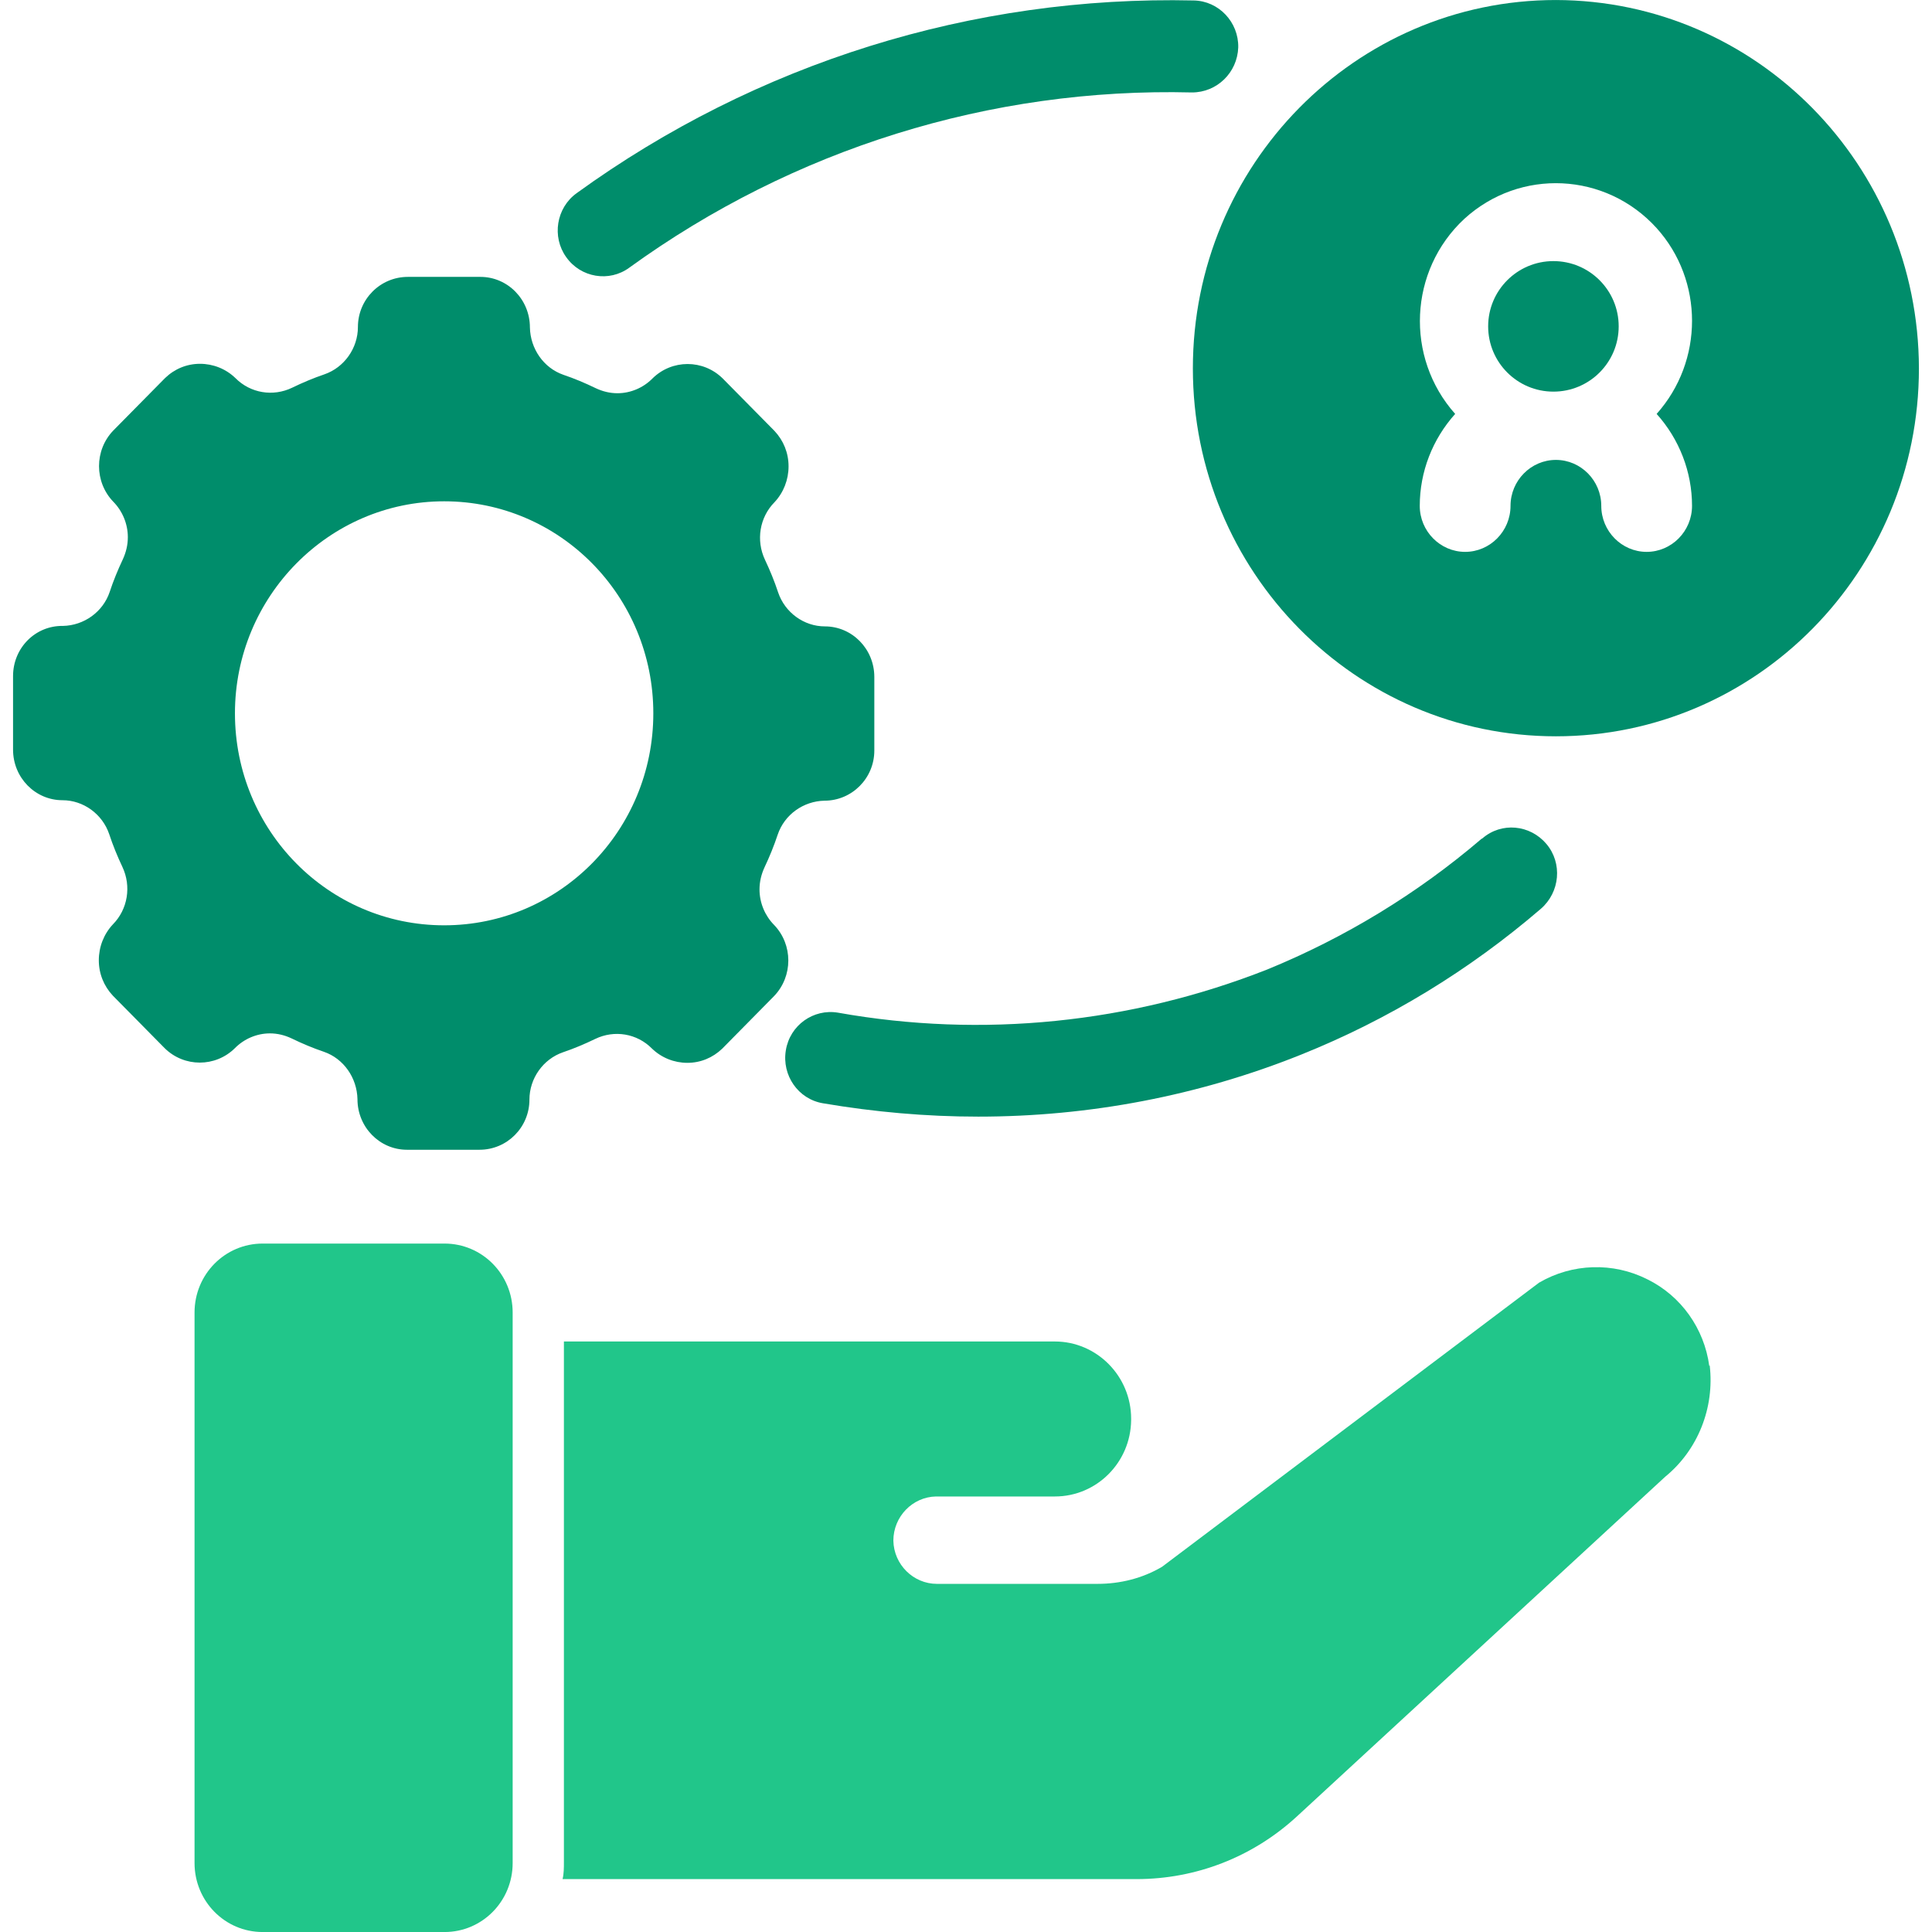
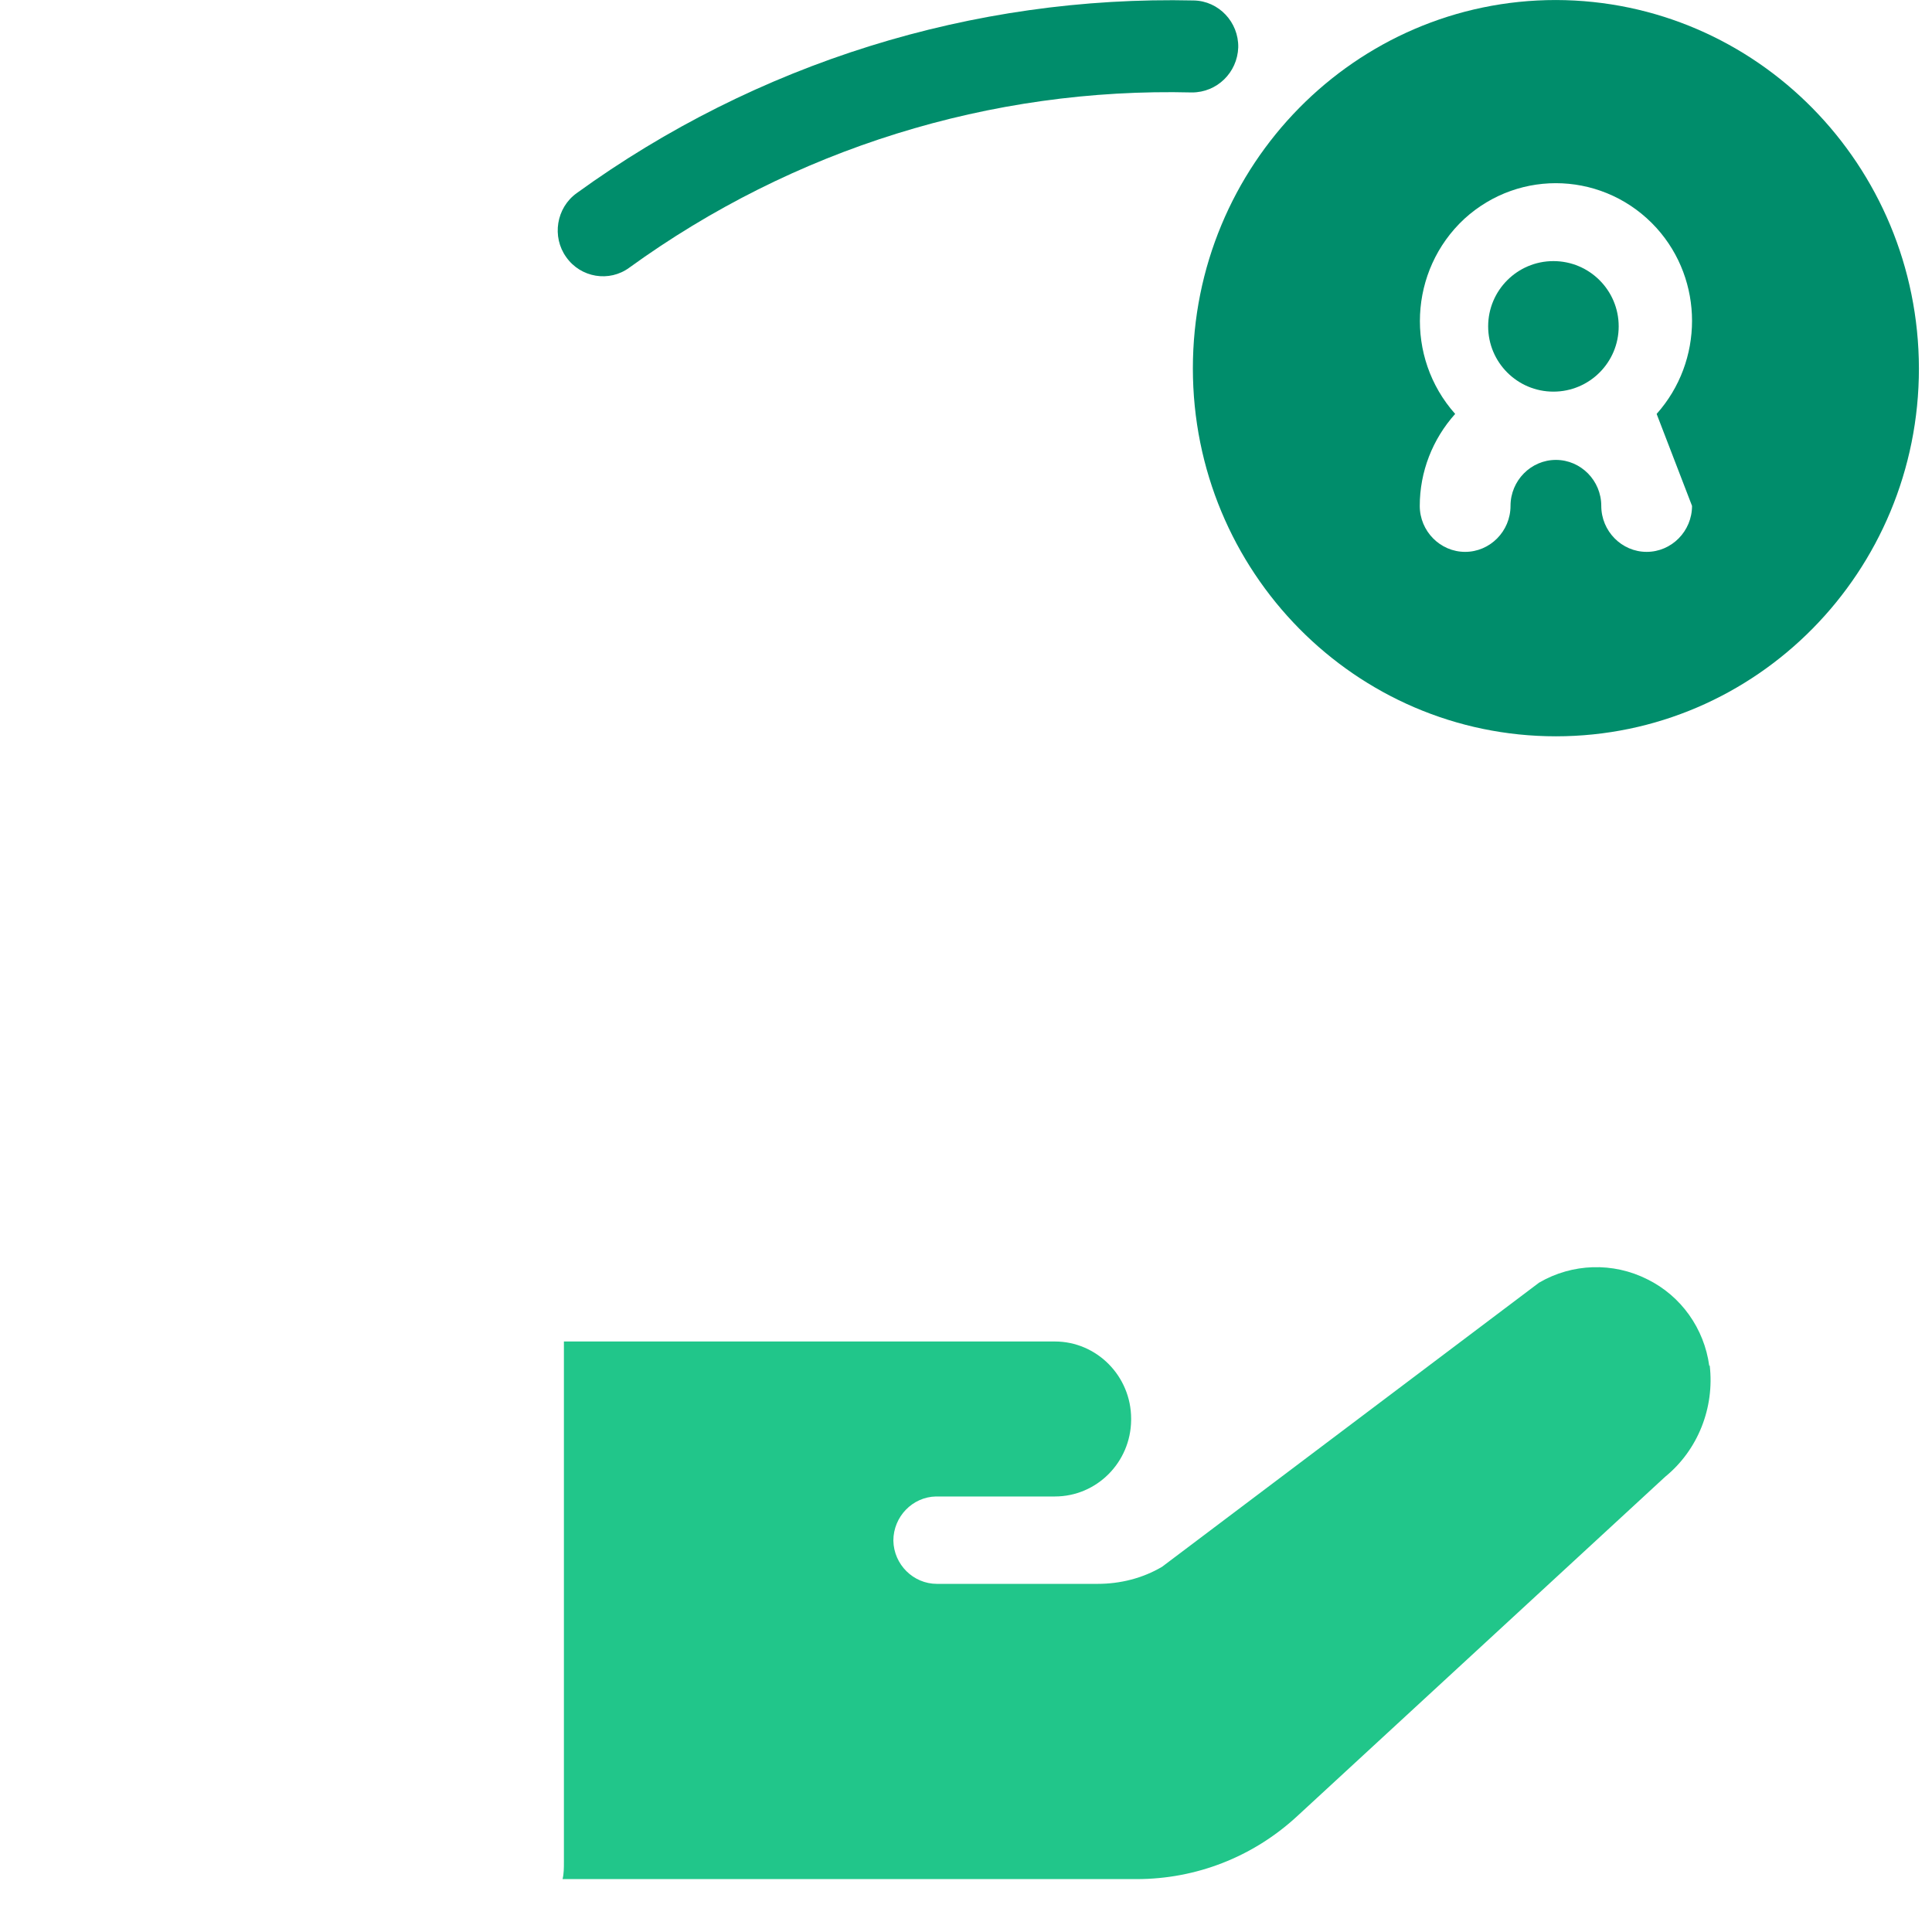
<svg xmlns="http://www.w3.org/2000/svg" width="82" height="82" viewBox="0 0 82 82" fill="none">
  <g clip-path="url(#clip0_1035_1614)">
    <path d="M72.546 57.972C72.334 56.391 71.352 55.005 69.927 54.302C68.463 53.56 66.73 53.619 65.324 54.439L49.319 66.501C48.49 66.989 47.547 67.224 46.584 67.224H39.766C38.764 67.224 37.936 66.404 37.917 65.389C37.917 64.374 38.726 63.535 39.727 63.515C39.727 63.515 39.747 63.515 39.766 63.515H44.773C46.545 63.515 47.99 62.071 48.009 60.275V60.216C48.009 58.401 46.545 56.937 44.773 56.937H23.934V79.033C23.934 79.267 23.934 79.521 23.877 79.755H48.24C50.763 79.755 53.171 78.818 55.039 77.1L70.678 62.676C72.064 61.544 72.777 59.748 72.565 57.952L72.546 57.972Z" fill="#21C68A" />
-     <path d="M11.146 52.781H18.869C20.468 52.781 21.759 54.088 21.759 55.708V79.073C21.759 80.693 20.468 82.001 18.869 82.001H11.146C9.548 82.001 8.257 80.693 8.257 79.073V55.708C8.257 54.088 9.548 52.781 11.146 52.781Z" fill="#21C68A" />
-     <path d="M4.656 25.122C4.367 25.981 3.558 26.547 2.672 26.566C1.497 26.547 0.554 27.503 0.554 28.694V31.817C0.554 33.008 1.497 33.964 2.653 33.964C3.539 33.964 4.348 34.55 4.637 35.409C4.791 35.877 4.983 36.346 5.195 36.794C5.581 37.614 5.426 38.59 4.791 39.234C4.406 39.644 4.194 40.191 4.194 40.757C4.194 41.323 4.406 41.85 4.791 42.26L6.986 44.485C7.815 45.305 9.144 45.305 9.972 44.485C10.357 44.095 10.896 43.86 11.455 43.86C11.782 43.86 12.09 43.938 12.379 44.075C12.822 44.29 13.284 44.485 13.747 44.641C14.594 44.934 15.153 45.754 15.172 46.652C15.172 47.842 16.116 48.799 17.271 48.799H20.353C21.528 48.799 22.471 47.842 22.471 46.671C22.471 45.773 23.049 44.953 23.897 44.661C24.359 44.505 24.821 44.309 25.264 44.095C26.073 43.704 27.036 43.86 27.672 44.505C28.076 44.895 28.615 45.11 29.174 45.11C29.732 45.11 30.252 44.895 30.657 44.505L32.852 42.279C33.661 41.44 33.661 40.093 32.852 39.254C32.467 38.864 32.236 38.317 32.236 37.751C32.236 37.419 32.313 37.107 32.448 36.814C32.66 36.365 32.852 35.897 33.007 35.428C33.295 34.569 34.104 34.003 34.99 33.984C36.165 33.984 37.109 33.027 37.109 31.856V28.733C37.109 27.542 36.165 26.586 35.01 26.586C34.124 26.586 33.315 26 33.026 25.142C32.872 24.673 32.679 24.205 32.467 23.756C32.082 22.936 32.236 21.96 32.872 21.316C33.257 20.906 33.469 20.359 33.469 19.793C33.469 19.227 33.257 18.7 32.872 18.29L30.676 16.065C29.848 15.245 28.519 15.245 27.691 16.065C27.306 16.456 26.766 16.69 26.208 16.69C25.88 16.69 25.572 16.612 25.283 16.475C24.84 16.26 24.378 16.065 23.916 15.909C23.068 15.616 22.51 14.796 22.491 13.899C22.491 12.708 21.547 11.752 20.391 11.752H17.31C16.135 11.752 15.191 12.708 15.191 13.879C15.191 14.777 14.613 15.597 13.766 15.889C13.304 16.046 12.841 16.241 12.399 16.456C11.59 16.846 10.627 16.69 9.991 16.046C9.587 15.655 9.047 15.441 8.489 15.441C7.93 15.441 7.41 15.655 7.006 16.046L4.81 18.271C4.001 19.11 4.001 20.457 4.81 21.296C5.195 21.687 5.426 22.233 5.426 22.799C5.426 23.131 5.349 23.443 5.215 23.736C5.003 24.185 4.81 24.654 4.656 25.122ZM18.851 21.277C23.762 21.277 27.729 25.298 27.729 30.275C27.729 35.252 23.762 39.273 18.851 39.273C13.939 39.273 9.972 35.252 9.972 30.275C9.972 25.317 13.959 21.277 18.851 21.277Z" fill="#008D6B" />
    <path d="M65.932 16.622C67.462 16.622 68.702 15.382 68.702 13.852C68.702 12.322 67.462 11.082 65.932 11.082C64.402 11.082 63.162 12.322 63.162 13.852C63.162 15.382 64.402 16.622 65.932 16.622Z" fill="#008D6B" />
-     <path d="M66.037 0.001C57.524 0.001 50.629 7.008 50.629 15.635C50.629 24.263 57.524 31.251 66.037 31.251C74.55 31.251 81.445 24.263 81.445 15.635C81.426 7.008 74.55 0.02 66.037 0.001ZM71.815 21.471C71.815 22.545 70.948 23.423 69.889 23.423C68.83 23.423 67.963 22.545 67.963 21.471C67.963 20.398 67.097 19.52 66.037 19.52C64.978 19.52 64.111 20.398 64.111 21.471C64.111 22.545 63.245 23.423 62.185 23.423C61.126 23.423 60.259 22.545 60.259 21.471C60.259 20.027 60.799 18.641 61.762 17.568C59.624 15.167 59.797 11.478 62.147 9.292C64.516 7.125 68.156 7.301 70.313 9.682C72.316 11.907 72.316 15.323 70.313 17.568C71.276 18.641 71.815 20.027 71.815 21.471Z" fill="#008D6B" />
+     <path d="M66.037 0.001C57.524 0.001 50.629 7.008 50.629 15.635C50.629 24.263 57.524 31.251 66.037 31.251C74.55 31.251 81.445 24.263 81.445 15.635C81.426 7.008 74.55 0.02 66.037 0.001ZM71.815 21.471C71.815 22.545 70.948 23.423 69.889 23.423C68.83 23.423 67.963 22.545 67.963 21.471C67.963 20.398 67.097 19.52 66.037 19.52C64.978 19.52 64.111 20.398 64.111 21.471C64.111 22.545 63.245 23.423 62.185 23.423C61.126 23.423 60.259 22.545 60.259 21.471C60.259 20.027 60.799 18.641 61.762 17.568C59.624 15.167 59.797 11.478 62.147 9.292C64.516 7.125 68.156 7.301 70.313 9.682C72.316 11.907 72.316 15.323 70.313 17.568Z" fill="#008D6B" />
    <path d="M52.555 2.011C52.575 0.938 51.727 0.04 50.668 0.02C41.288 -0.194 32.101 2.675 24.474 8.199C23.608 8.823 23.415 10.053 24.031 10.912C24.648 11.79 25.861 11.986 26.709 11.361C33.661 6.325 42.039 3.709 50.591 3.924C51.65 3.924 52.517 3.085 52.555 2.011Z" fill="#008D6B" />
-     <path d="M62.879 35.603C60.163 37.926 57.081 39.8 53.788 41.147C47.991 43.43 41.693 44.074 35.568 42.981C34.528 42.806 33.526 43.508 33.353 44.582C33.18 45.636 33.873 46.651 34.932 46.827C37.109 47.197 39.304 47.393 41.519 47.393C46.219 47.393 50.86 46.514 55.232 44.758C58.93 43.274 62.358 41.186 65.401 38.57C66.21 37.867 66.326 36.638 65.633 35.818C64.939 34.998 63.726 34.881 62.917 35.584L62.879 35.603Z" fill="#008D6B" />
  </g>
  <defs>
    <clipPath id="clip0_1035_1614">
      <rect width="82" height="82" fill="white" />
    </clipPath>
  </defs>
</svg>